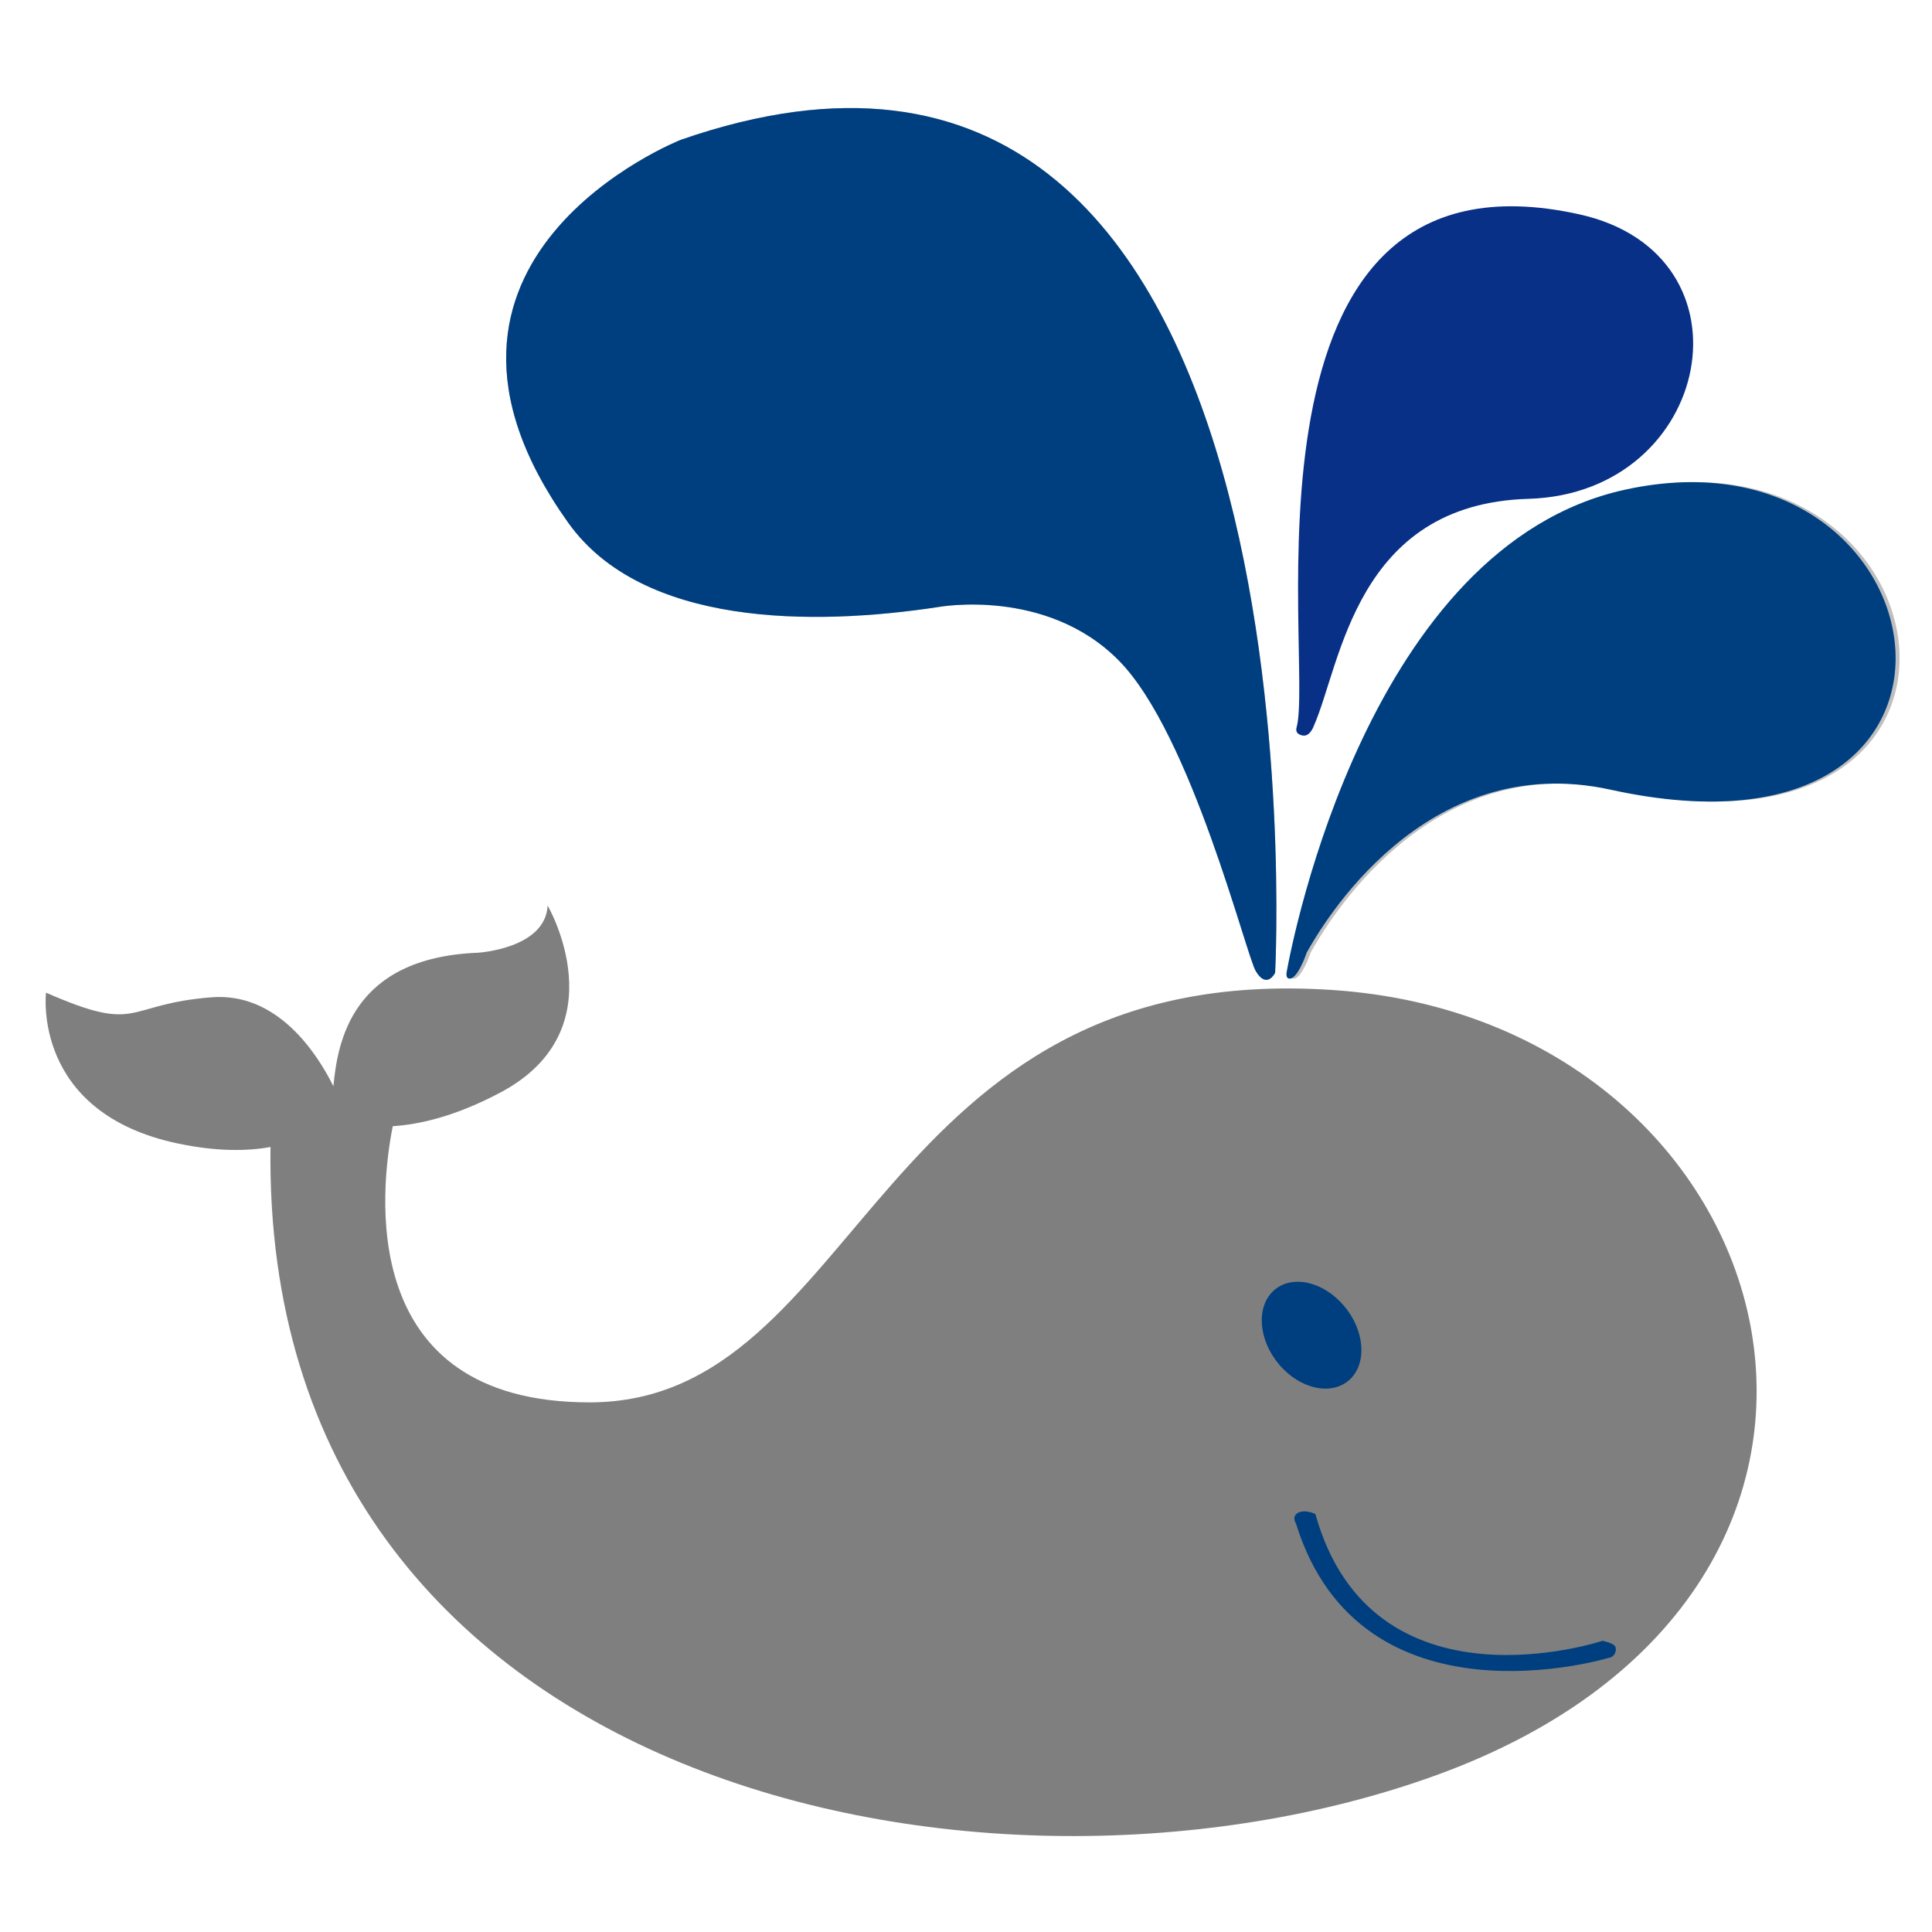
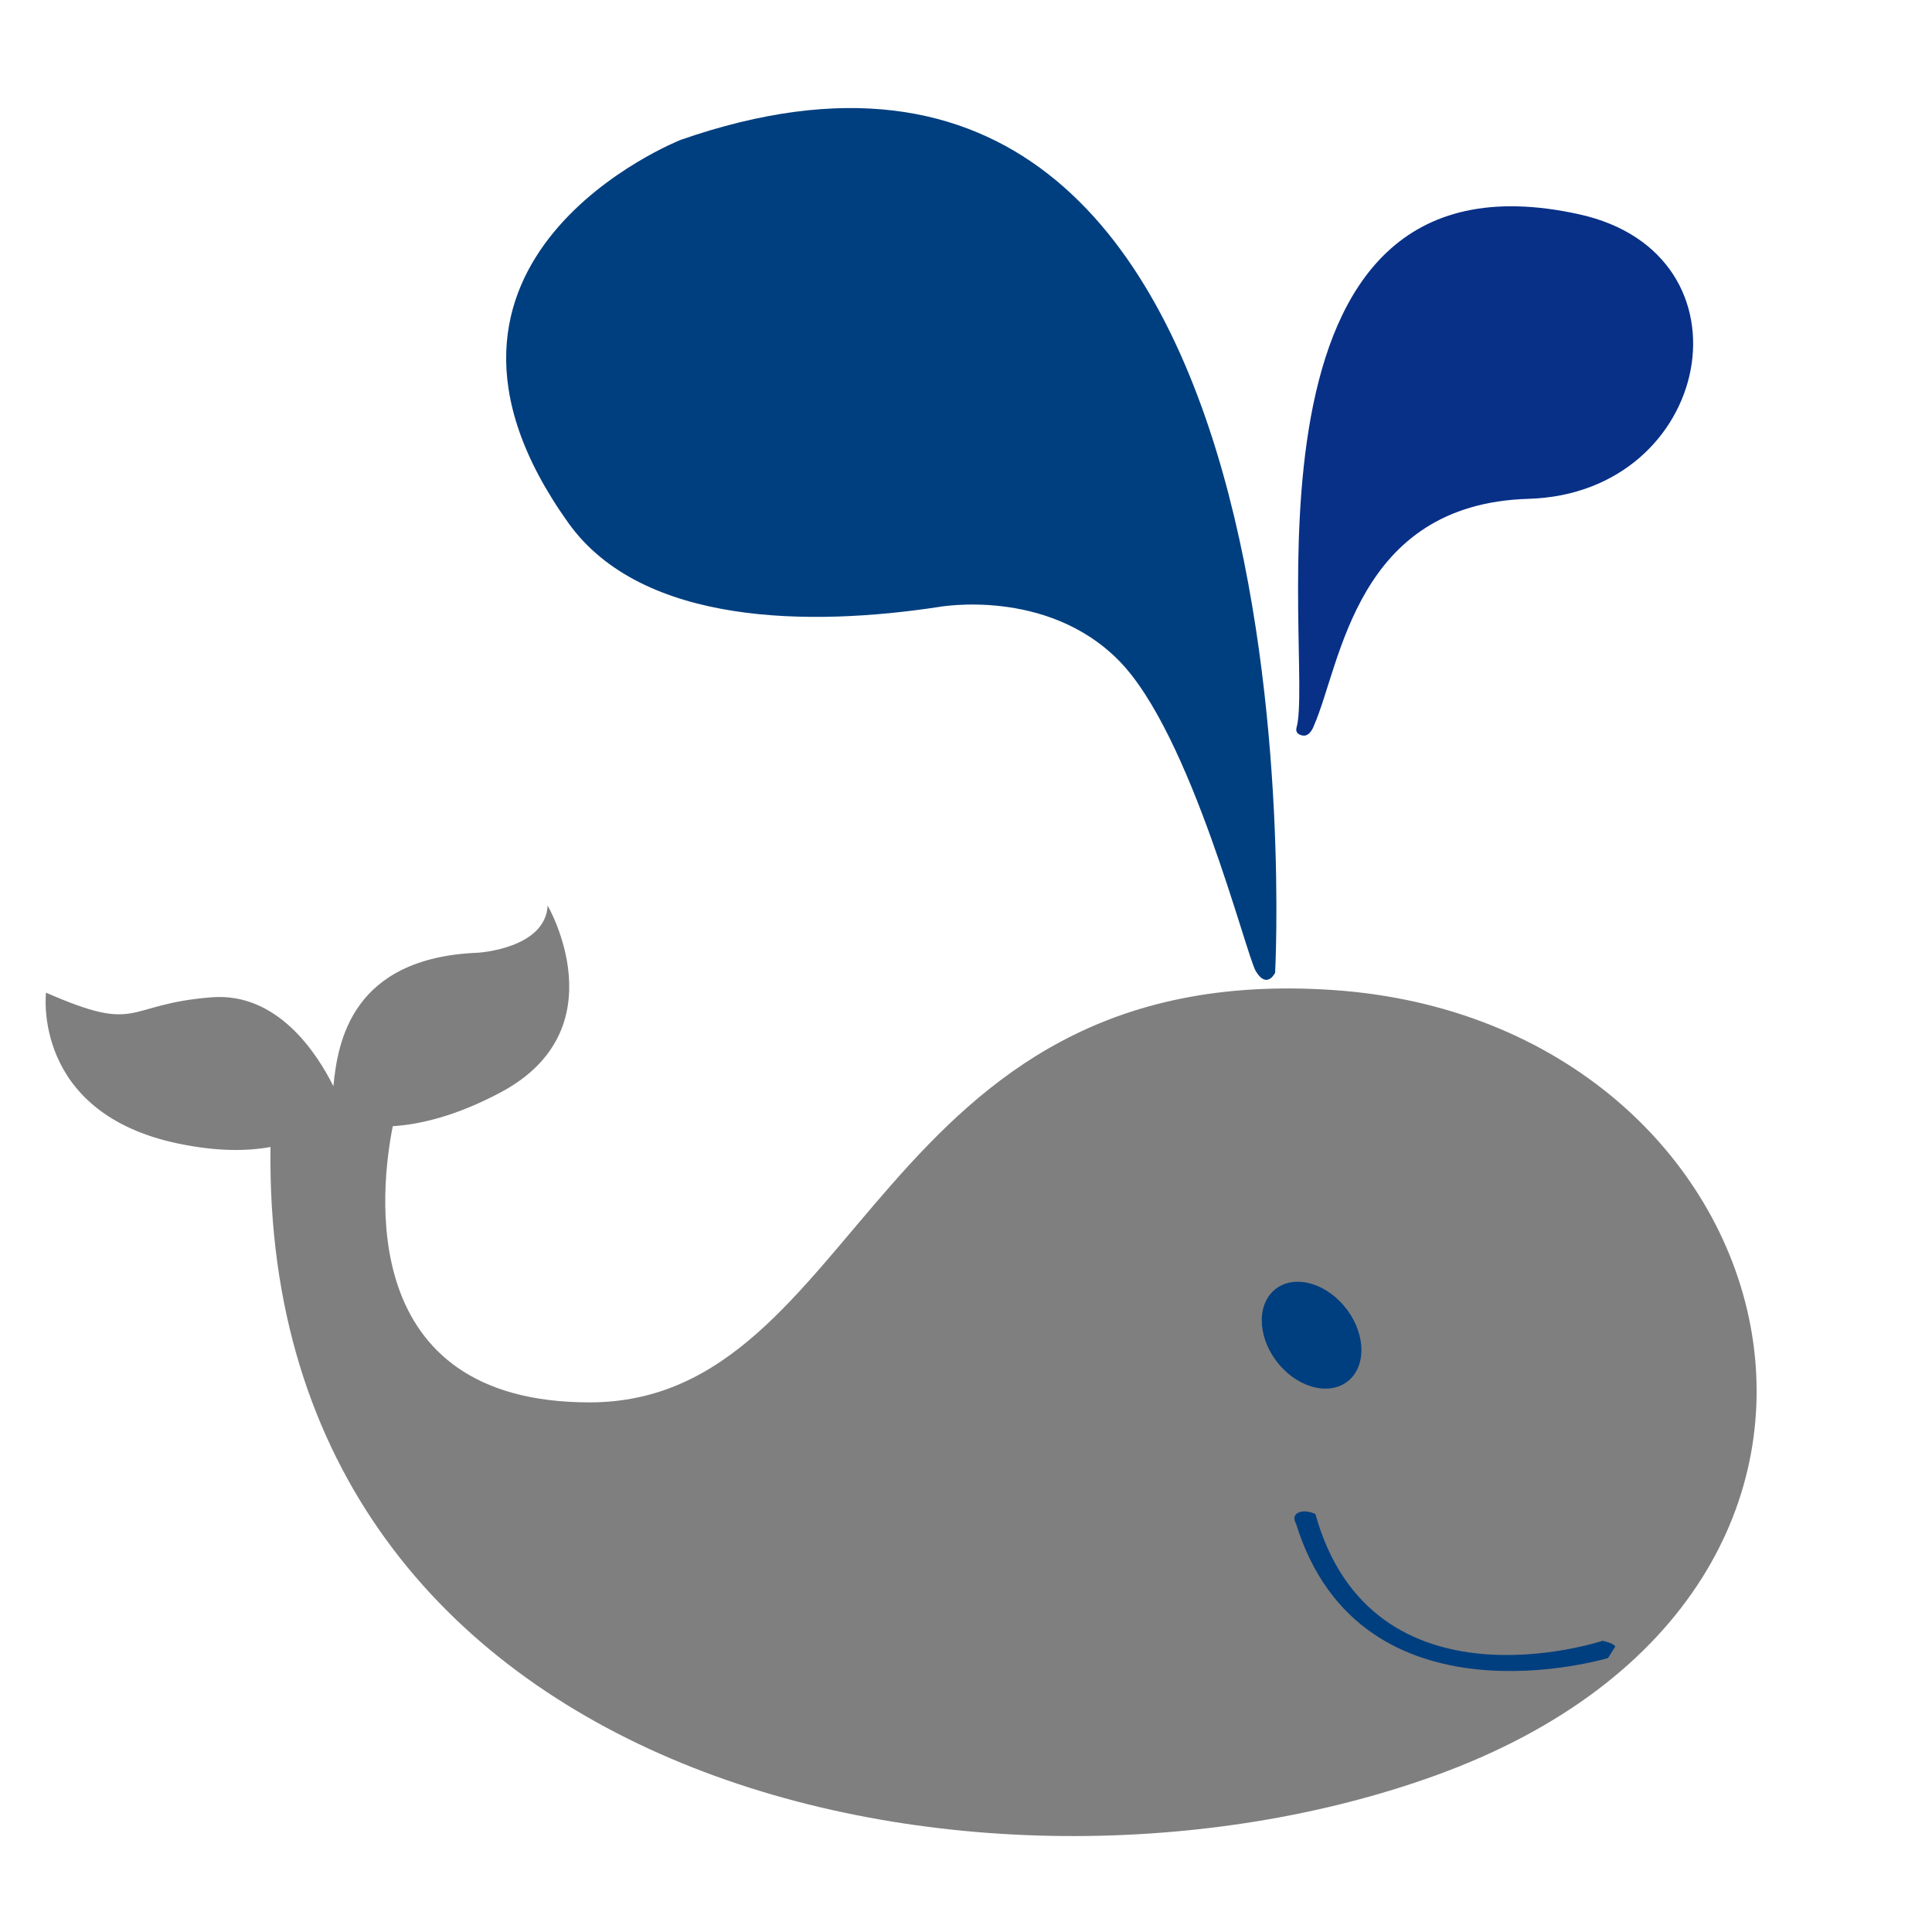
<svg xmlns="http://www.w3.org/2000/svg" width="1440" height="1440">
  <title>red white whale</title>
  <g>
    <title>Layer 1</title>
    <g externalResourcesRequired="false" id="svg_372">
      <path d="m993.785,737.926c-343.041,-23.411 -349.958,307.324 -554.408,307.324c-175.147,0 -155.766,-160.012 -146.62,-205.854c20.279,-1.287 47.27,-7.55 80.438,-25.22c88.637,-47.234 35.001,-139.184 35.001,-139.184c-1.733,32.188 -51.981,35.119 -51.981,35.119c-93.93,3.72 -104.56,66.251 -107.712,99.51c-12.327,-24.783 -41.824,-70.132 -90.778,-66.296c-66.141,5.178 -52.507,27.639 -123.42,-3.459c0,0 -10.956,89.748 98.83,112.546c28.534,5.926 51.007,5.68 68.483,2.493c-6.574,479.585 535.033,589.085 868.412,468.395c384,-139 266.79,-561.964 -76.245,-585.374z" fill="#7f7f7f" id="svg_3" />
-       <path d="m976.93,709.908c10.766,-19.188 86.99,-151.911 226.5,-121.302c308.23,67.639 253.71,-276.849 10.73,-223.633c-190.36,41.7 -247.636,333.665 -252.288,359.901c0,0 -0.533,3.529 1.128,4.273c6.558,2.9 13.93,-19.239 13.93,-19.239z" fill="#bfbfbf" id="svg_4" />
      <path d="m966.406,542.142c13.427,-48.064 -55.363,-441.303 210.704,-382.397c134.58,29.796 99.51,208.019 -37.92,212.056c-129.04,3.785 -139.556,123.077 -159.948,169.245c0,0 -2.608,7.641 -7.722,7.239c0,0 -6.722,-0.408 -5.114,-6.143z" fill="#083087" id="svg_5" />
-       <path d="m950.399,725.045c0,0 42.793,-789.717 -442.995,-620.829c0,0 -224.463,88.436 -83.825,285.485c55.103,77.196 181.781,77.07 275.864,62.733c0,0 80.473,-14.88 134.512,39.925c54.051,54.804 94.728,219.369 102.082,231.555c8.278,13.754 14.362,1.131 14.362,1.131z" fill="#bfbfbf" id="svg_6" />
      <g externalResourcesRequired="false" id="svg_7">
        <path d="m953.55,1017.24c15.621,18.29 39.063,23.28 52.35,11.13c13.27,-12.21 11.34,-36.933 -4.29,-55.237c-15.666,-18.343 -39.103,-23.305 -52.358,-11.134c-13.256,12.186 -11.363,36.898 4.298,55.241z" fill="#003f7f" id="svg_8" />
-         <path d="m1198.55,1235.79c0,0 -184.19,55.74 -232.531,-100.02c0,0 -3.34,-5.21 0.934,-7.92c5.345,-3.38 13.445,0.6 13.445,0.6c42.342,151.79 214.052,94.49 214.052,94.49s8.21,1.64 9.48,4.3c1.27,2.66 -0.12,7.98 -5.38,8.55z" fill="#003f7f" id="svg_9" />
-         <path d="m973.989,709.908c10.766,-19.188 86.991,-151.911 226.501,-121.302c308.23,67.639 253.71,-276.849 10.73,-223.633c-190.36,41.7 -247.637,333.665 -252.29,359.901c0,0 -0.532,3.529 1.129,4.273c6.558,2.9 13.93,-19.239 13.93,-19.239z" fill="#003f7f" id="svg_10" />
+         <path d="m1198.55,1235.79c0,0 -184.19,55.74 -232.531,-100.02c0,0 -3.34,-5.21 0.934,-7.92c5.345,-3.38 13.445,0.6 13.445,0.6c42.342,151.79 214.052,94.49 214.052,94.49s8.21,1.64 9.48,4.3z" fill="#003f7f" id="svg_9" />
        <path d="m950.399,725.045c0,0 42.793,-789.717 -442.995,-620.829c0,0 -224.463,88.436 -83.825,285.485c55.103,77.196 181.781,77.07 275.864,62.733c0,0 80.473,-14.88 134.512,39.925c54.051,54.804 94.728,219.369 102.082,231.555c8.278,13.754 14.362,1.131 14.362,1.131z" fill="#003f7f" id="svg_11" />
      </g>
    </g>
  </g>
</svg>